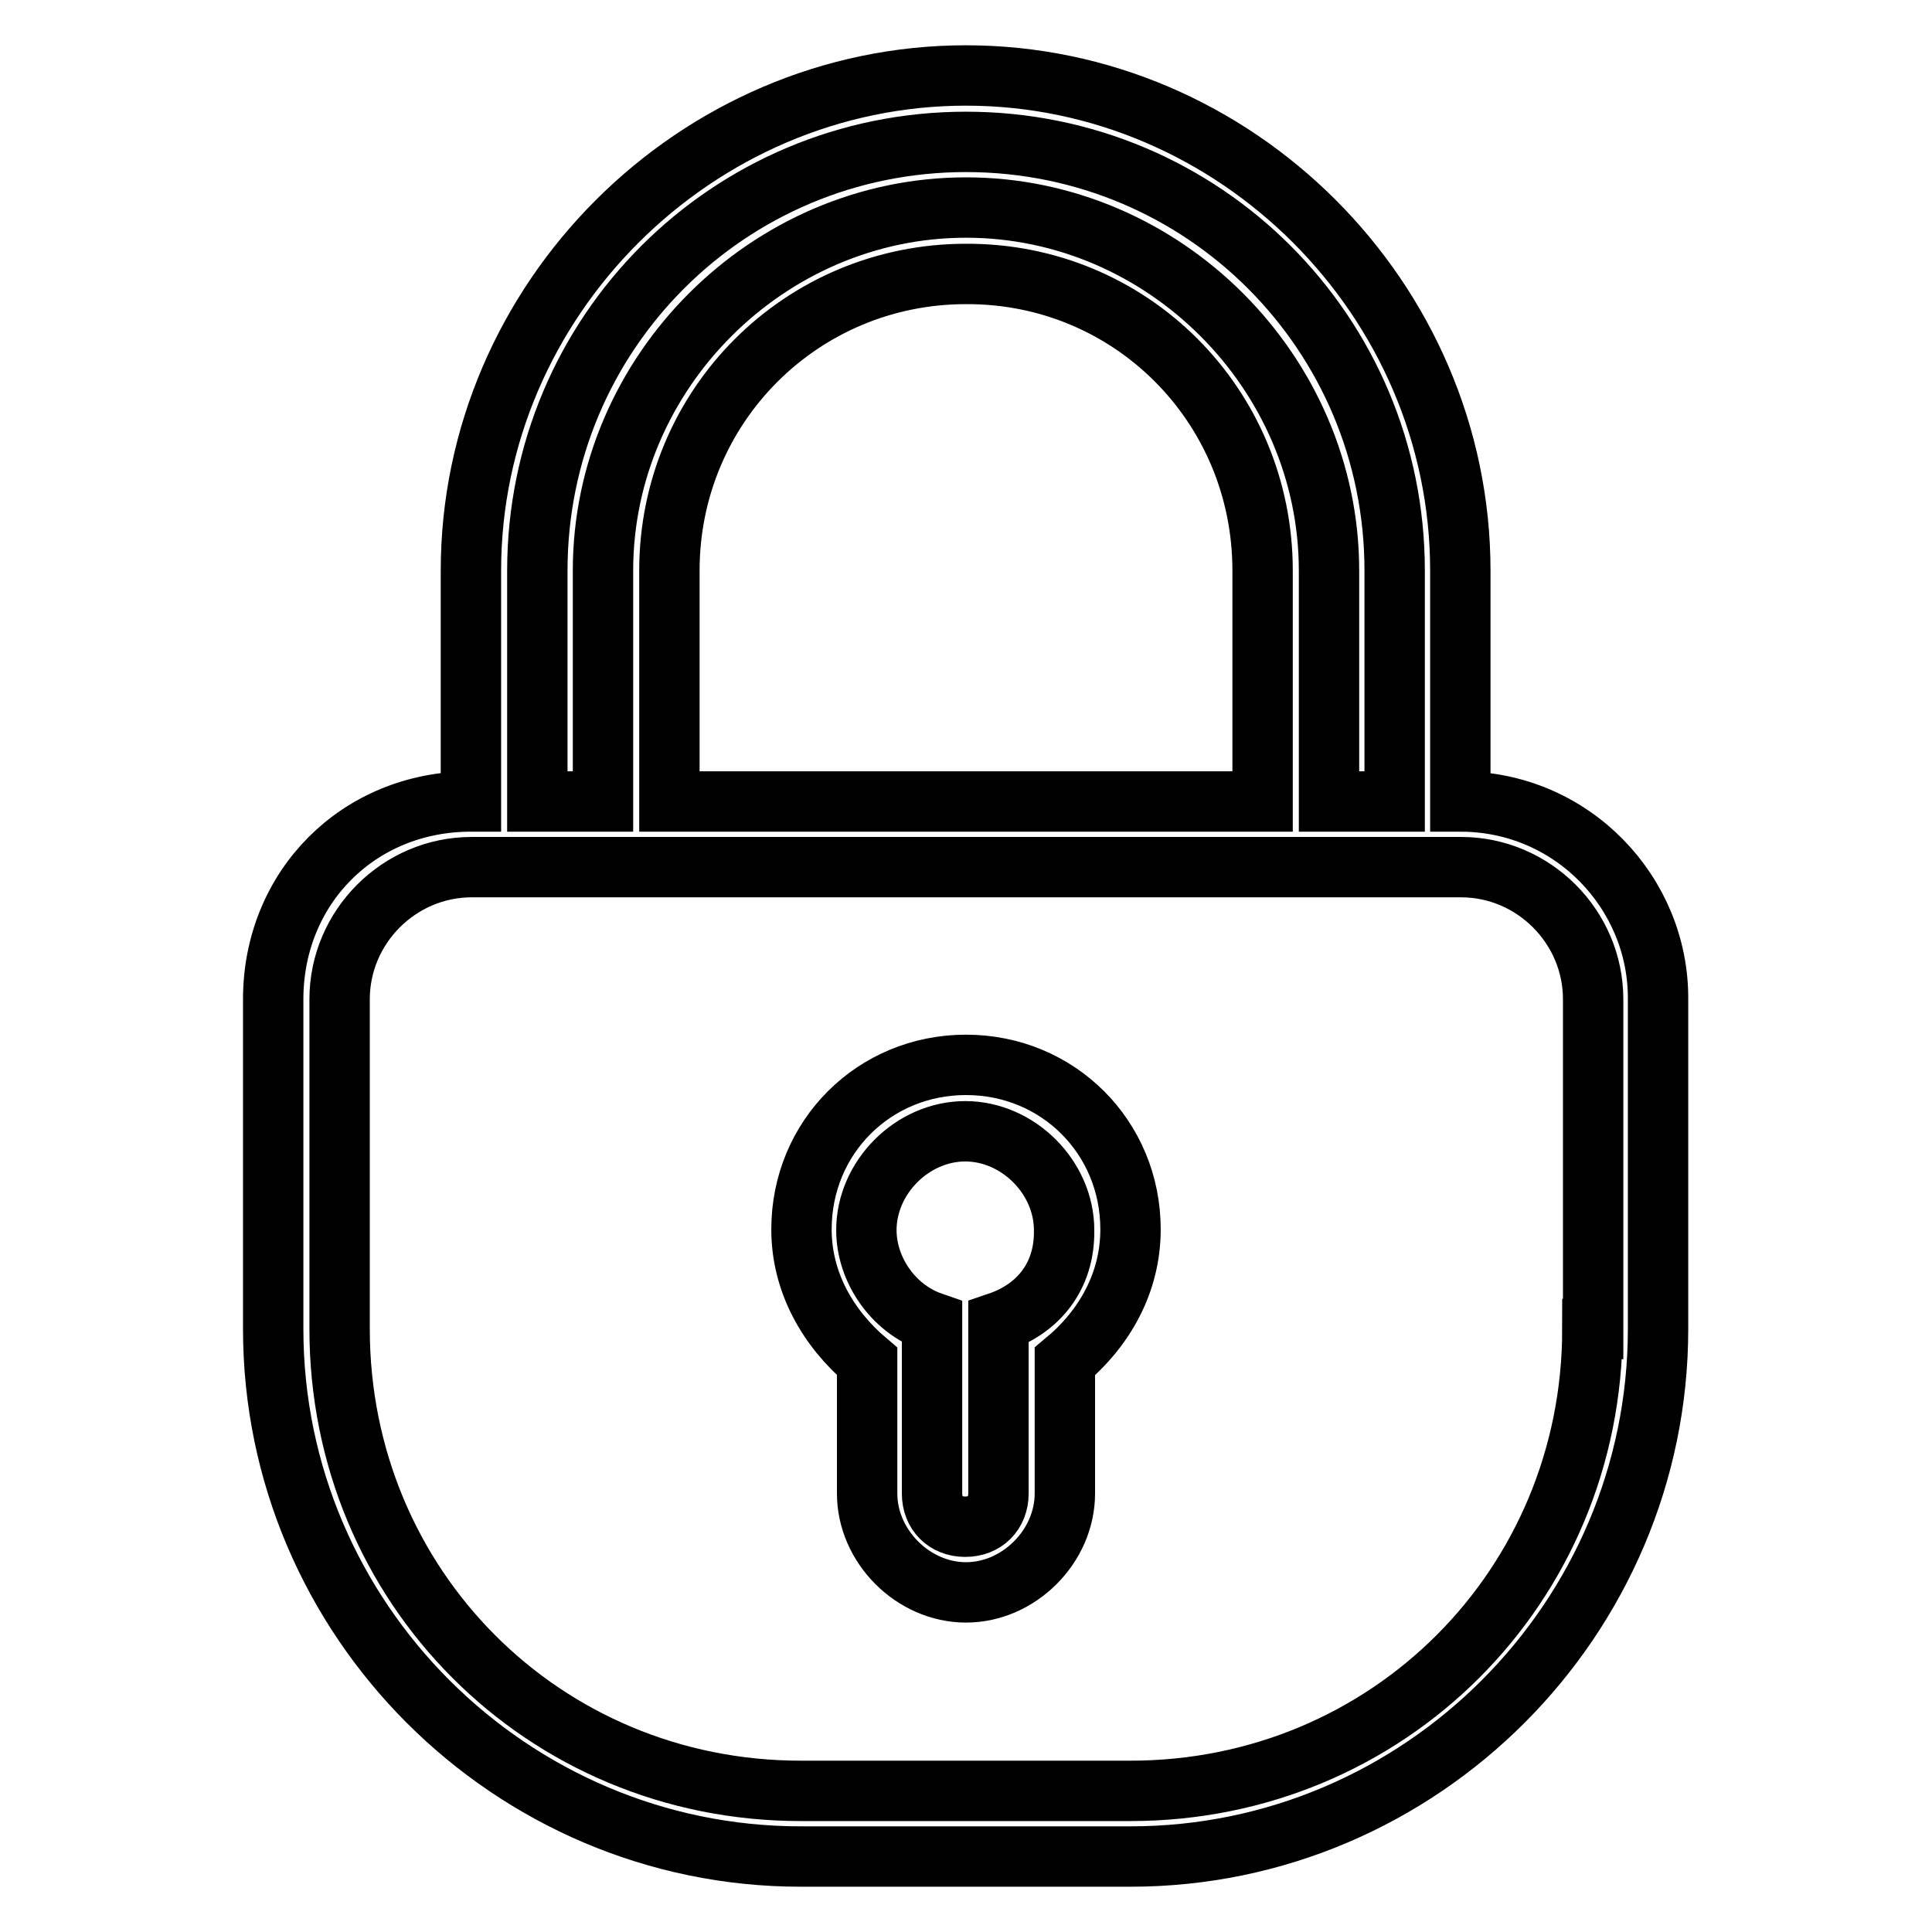
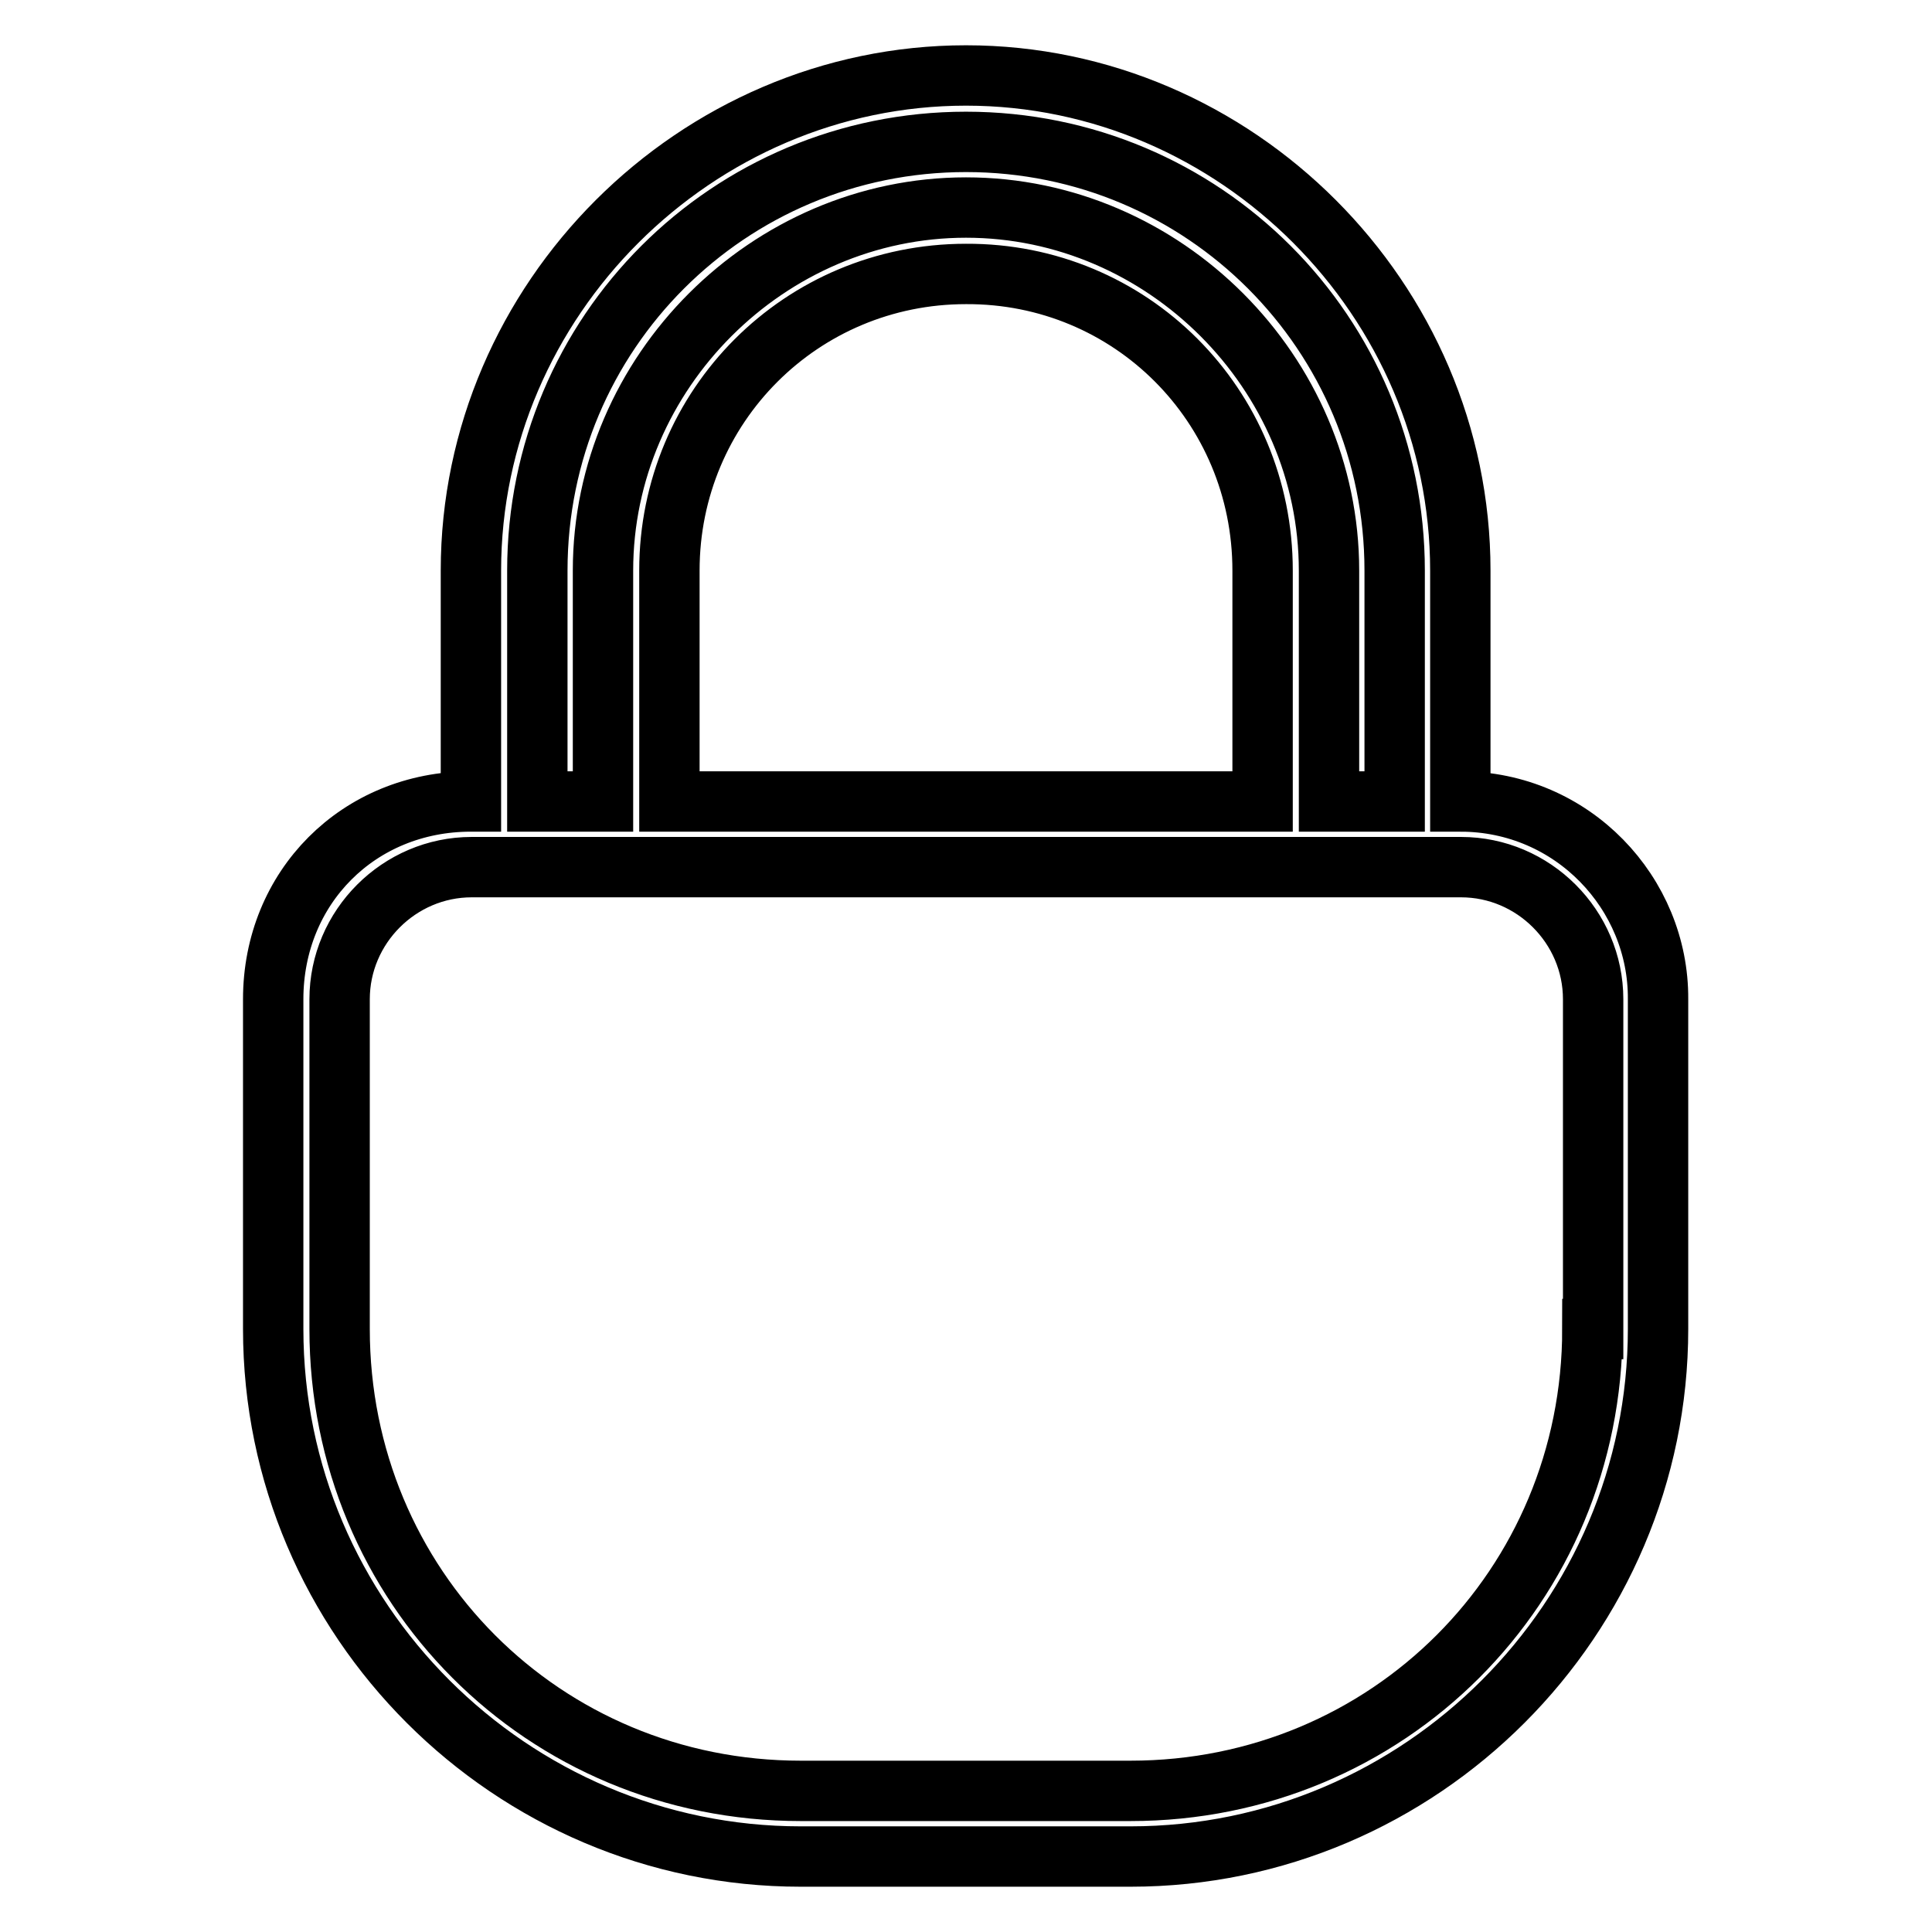
<svg xmlns="http://www.w3.org/2000/svg" version="1.1" x="0px" y="0px" viewBox="0 0 256 256" enable-background="new 0 0 256 256" xml:space="preserve">
  <g>
    <g>
      <g>
        <g>
          <path stroke-width="8" fill-opacity="0" stroke="#000000" d="M193.5,106.2V75.6c0-35.9-29.7-65.6-65.5-65.6c-35.8,0-65.6,29.7-65.6,65.6v30.6c-14.9,0-26.2,11.4-26.2,26.2v43.7c0,38.5,31.5,69.9,69.9,69.9h43.7c38.5,0,69.9-31.5,69.9-69.9v-43.7C219.8,118.4,208.4,106.2,193.5,106.2z M71.2,75.6c0-31.5,25.4-56.8,56.8-56.8c31.5,0,56.8,25.4,56.8,56.8v30.6h-8.7V75.6c0-26.2-21.8-48.1-48.1-48.1c-26.2,0-48.1,21.8-48.1,48.1v30.6h-8.7V75.6z M167.3,75.6v30.6H88.7V75.6c0-21.8,17.5-39.3,39.3-39.3C149.8,36.2,167.3,53.7,167.3,75.6z M211,176.1c0,34.1-27.1,61.2-61.2,61.2h-43.7C72,237.3,45,210.2,45,176.1v-43.7c0-9.6,7.9-17.5,17.5-17.5h131.1c9.6,0,17.5,7.9,17.5,17.5V176.1z" />
-           <path stroke-width="8" fill-opacity="0" stroke="#000000" d="M128,141.1c-12.2,0-21.8,9.6-21.8,21.8c0,7,3.5,13.1,8.7,17.5v17.5c0,7,6.1,13.1,13.1,13.1c7,0,13.1-6.1,13.1-13.1v-17.5c5.3-4.4,8.7-10.5,8.7-17.5C149.8,150.7,140.2,141.1,128,141.1z M132.3,175.2v22.7c0,2.6-1.8,4.4-4.4,4.4c-2.6,0-4.4-1.8-4.4-4.4v-22.7c-5.2-1.8-8.7-7-8.7-12.2c0-7,6.1-13.1,13.1-13.1c7,0,13.1,6.1,13.1,13.1C141.1,169.1,137.6,173.4,132.3,175.2z" />
        </g>
      </g>
      <g />
      <g />
      <g />
      <g />
      <g />
      <g />
      <g />
      <g />
      <g />
      <g />
      <g />
      <g />
      <g />
      <g />
      <g />
    </g>
  </g>
</svg>